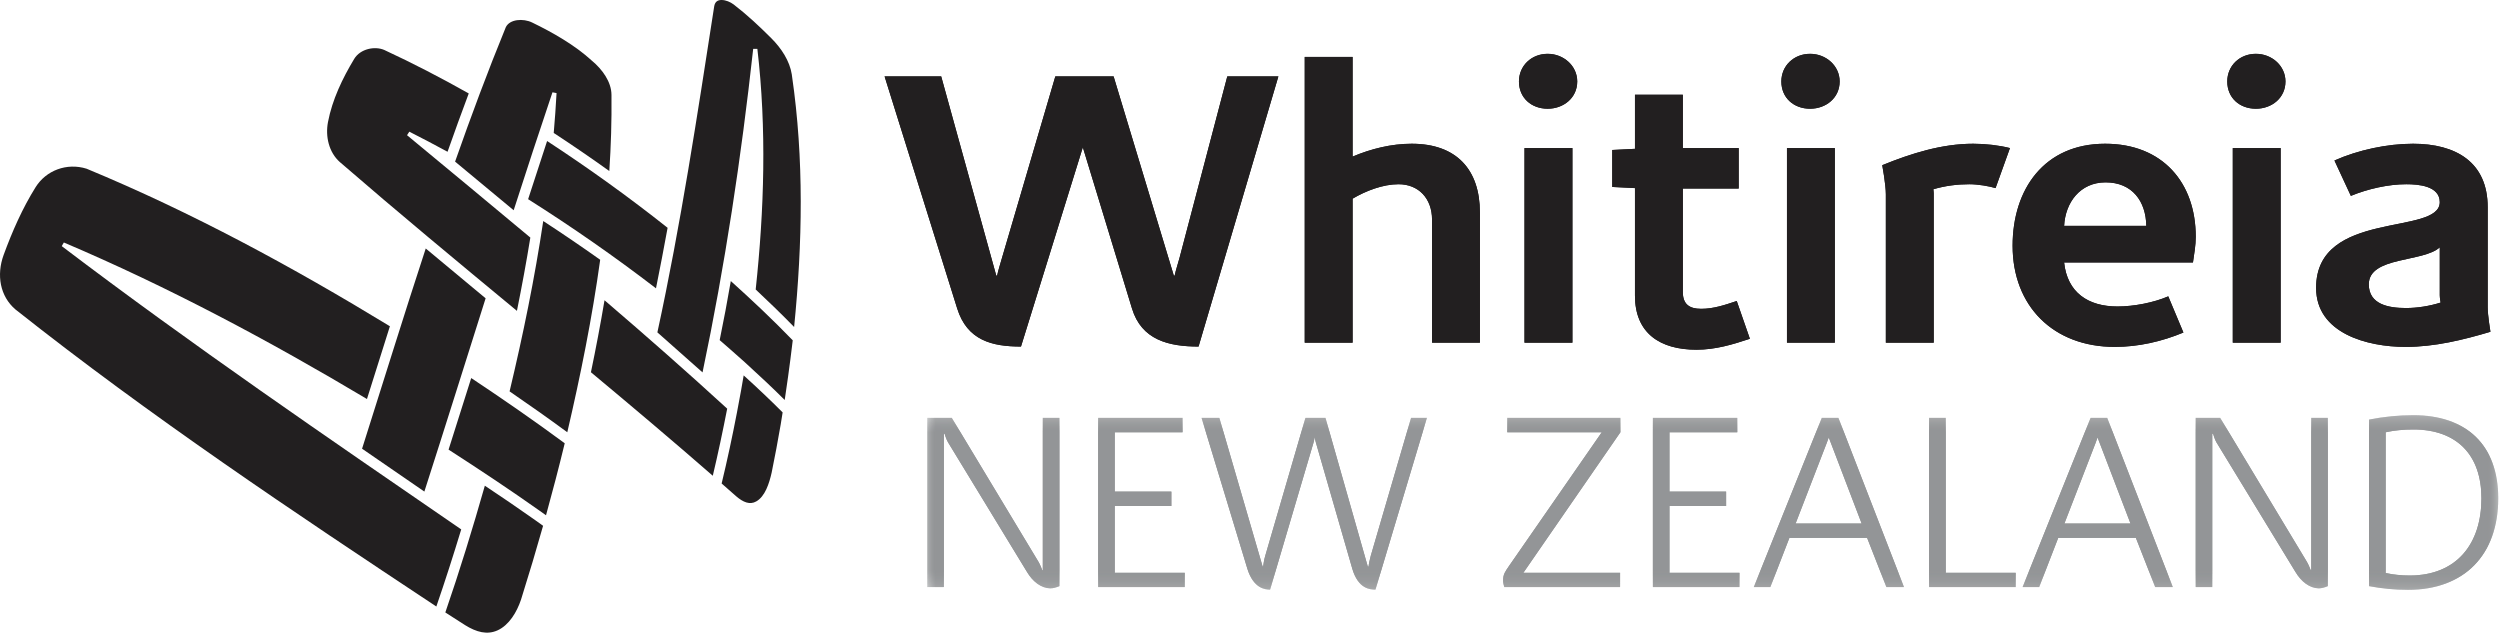
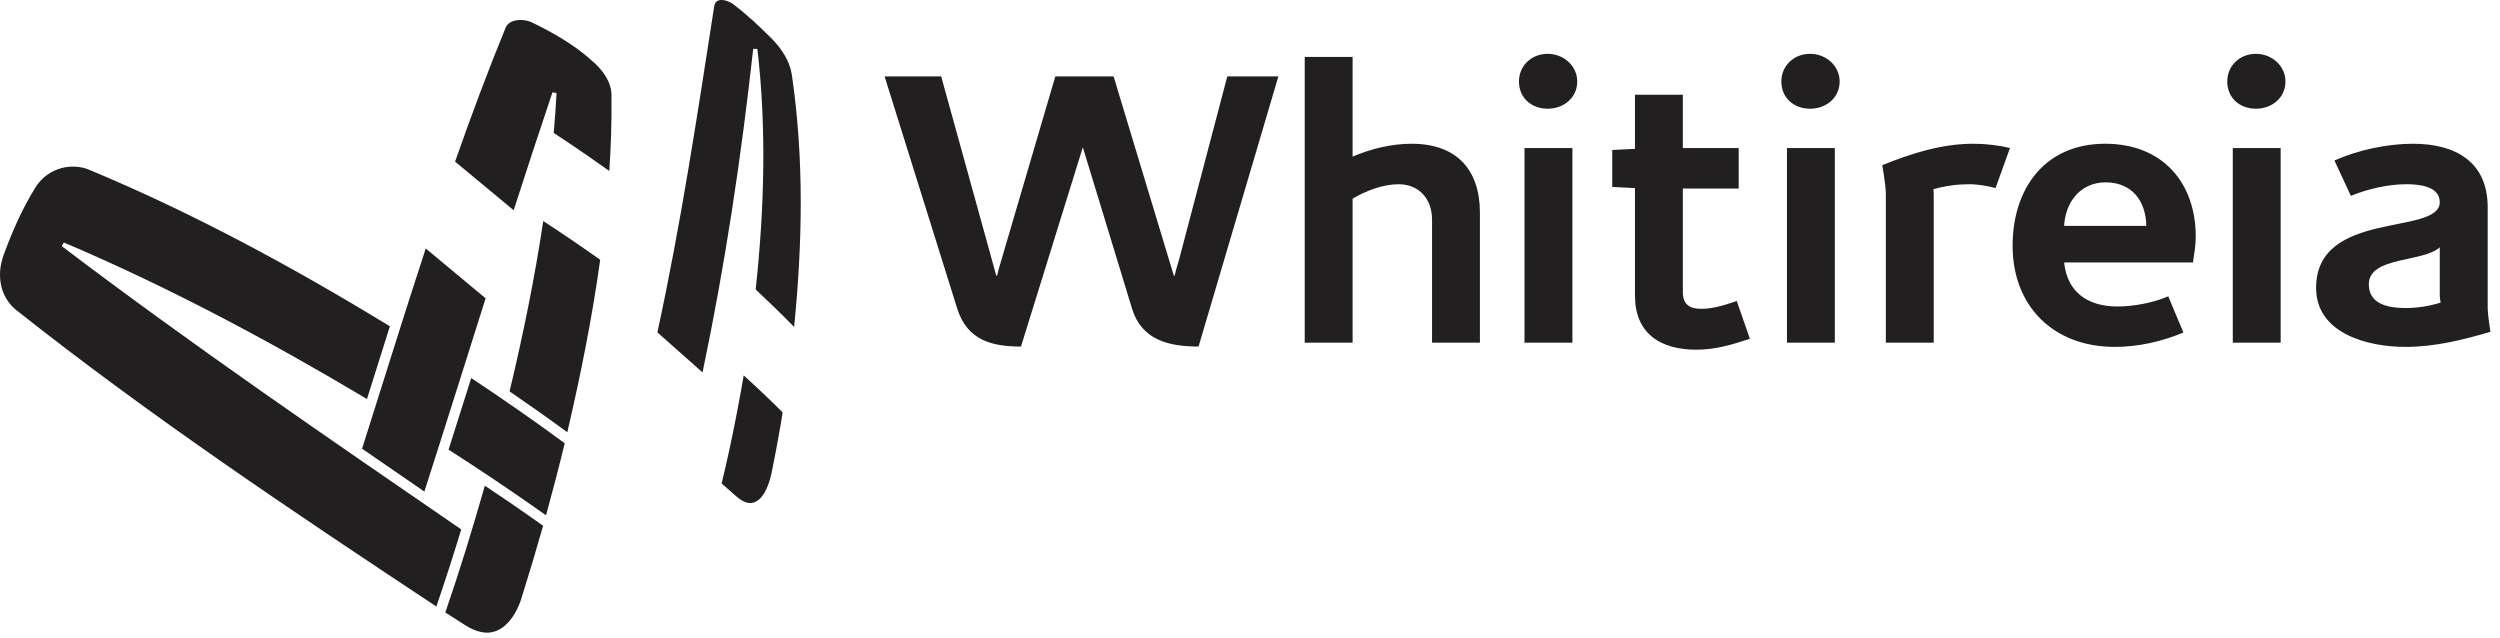
<svg xmlns="http://www.w3.org/2000/svg" xmlns:xlink="http://www.w3.org/1999/xlink" width="145px" height="37px" viewBox="0 0 145 37" version="1.1">
  <title>Whitireia Footer Logo B&amp;W</title>
  <desc>Created with Sketch.</desc>
  <defs>
    <polygon id="path-1" points="91.129 10.631 91.129 0.5 0.012 0.5 0.012 10.631 91.129 10.631" />
    <polygon id="path-3" points="91.129 10.631 91.129 0.5 0.012 0.5 0.012 10.631 91.129 10.631" />
  </defs>
  <g stroke="none" stroke-width="1" fill="none" fill-rule="evenodd">
    <g transform="translate(-214, -2691)">
      <g transform="translate(0, 1894)">
        <g transform="translate(214, 797)">
-           <path d="M26.017,26.078 L27.331,21.927 C29.167,23.148 30.981,24.4 32.754,25.71 C32.415,27.107 32.053,28.5 31.669,29.886 L31.3,29.624 C29.568,28.4 27.8,27.226 26.017,26.078" id="Fill-1" fill="#221F20" />
+           <path d="M26.017,26.078 L27.331,21.927 C29.167,23.148 30.981,24.4 32.754,25.71 C32.415,27.107 32.053,28.5 31.669,29.886 C29.568,28.4 27.8,27.226 26.017,26.078" id="Fill-1" fill="#221F20" />
          <path d="M25.308,35.178 C17.01,29.687 8.706,24.134 0.899,17.951 C0.001,17.186 -0.216,15.952 0.212,14.783 C0.711,13.421 1.301,12.079 2.066,10.855 C2.672,9.886 3.87,9.426 5.022,9.785 C11.133,12.317 16.97,15.483 22.614,18.923 L21.284,23.143 C15.617,19.763 9.78,16.647 3.703,14.064 L3.581,14.275 C11.122,19.999 18.949,25.344 26.751,30.706 C26.296,32.205 25.818,33.696 25.308,35.178" id="Fill-3" fill="#221F20" />
          <path d="M41.426,0.353 L41.426,0.353 C41.477,0.085 41.642,-0.003 41.857,6.55737705e-05 C42.088,0.001 42.36,0.113 42.552,0.259 C43.325,0.852 44.039,1.522 44.732,2.213 C45.318,2.797 45.8,3.53 45.924,4.315 L45.936,4.408 C46.638,9.222 46.544,14.121 46.059,18.965 C45.333,18.221 44.586,17.497 43.83,16.79 C44.327,12.154 44.47,7.473 43.927,2.834 L43.685,2.836 C42.991,9.139 42.051,15.394 40.747,21.599 L38.128,19.278 C39.491,13.007 40.443,6.689 41.426,0.353 M45.393,23.919 L45.281,24.617 C45.12,25.552 44.947,26.483 44.756,27.411 C44.614,28.04 44.375,28.795 43.861,29.083 C43.488,29.296 43.098,29.128 42.694,28.78 L41.855,28.043 C42.186,26.677 42.477,25.31 42.741,23.938 L42.982,22.647 L43.133,21.773 C43.909,22.475 44.657,23.182 45.393,23.919" id="Fill-5" fill="#221F20" />
          <path d="M32.903,25.071 L32.903,25.071 C31.801,24.26 30.683,23.472 29.556,22.7 C30.335,19.436 31.013,16.14 31.508,12.82 C32.624,13.547 33.725,14.296 34.811,15.067 C34.346,18.433 33.672,21.774 32.903,25.071 L32.903,25.071 Z M30.216,34.787 L30.216,34.787 C29.975,35.504 29.526,36.259 28.857,36.561 C28.258,36.832 27.638,36.671 26.967,36.253 L25.829,35.522 C26.666,33.095 27.419,30.638 28.121,28.17 C29.099,28.821 30.075,29.485 31.034,30.163 L31.499,30.496 C31.105,31.891 30.69,33.281 30.255,34.663 L30.216,34.787 Z M24.693,14.412 L24.693,14.412 L28.166,17.302 C26.983,21.039 25.813,24.779 24.613,28.511 L21,26.025 C22.228,22.159 23.427,18.272 24.693,14.412 L24.693,14.412 Z M29.336,1.58 C29.558,1.11 30.345,1.052 30.867,1.307 C32.068,1.89 33.343,2.617 34.327,3.518 C34.929,4.017 35.462,4.744 35.466,5.504 C35.482,7.033 35.436,8.477 35.34,9.92 C34.283,9.162 33.207,8.426 32.116,7.711 C32.183,6.941 32.239,6.171 32.28,5.399 L32.043,5.354 C31.277,7.629 30.528,9.911 29.793,12.195 L26.395,9.374 C27.316,6.749 28.284,4.149 29.336,1.58 L29.336,1.58 Z" id="Fill-7" fill="#221F20" />
-           <path d="M45.979,19.739 L45.979,19.739 C45.799,21.274 45.595,22.66 45.513,23.199 C44.809,22.498 44.094,21.825 43.367,21.165 L43.203,21.014 C42.721,20.581 42.232,20.153 41.741,19.727 C41.974,18.59 42.191,17.449 42.387,16.301 C43.621,17.409 44.826,18.548 45.979,19.739 M34.274,21.59 L34.274,21.59 C34.562,20.204 34.828,18.813 35.062,17.415 C37.469,19.475 39.843,21.563 42.177,23.702 C41.92,25.017 41.648,26.306 41.342,27.594 C39.011,25.562 36.648,23.568 34.274,21.59 M19.709,9.398 L19.709,9.398 C19.081,8.839 18.861,7.925 19.023,7.078 C19.271,5.78 19.862,4.546 20.545,3.414 C20.9,2.828 21.741,2.661 22.288,2.898 C23.955,3.67 25.585,4.518 27.187,5.42 C26.765,6.542 26.357,7.671 25.958,8.803 C25.225,8.405 24.486,8.015 23.74,7.637 L23.608,7.842 C25.993,9.818 28.383,11.792 30.76,13.779 C30.53,15.201 30.267,16.618 29.982,18.03 C26.536,15.178 23.092,12.327 19.709,9.398 M30.631,11.553 L31.732,8.179 C34.138,9.752 36.471,11.428 38.721,13.213 C38.507,14.384 38.283,15.554 38.047,16.723 C35.655,14.887 33.18,13.164 30.631,11.553" id="Fill-9" fill="#221F20" />
          <path d="M74.146,4.431 L71.183,4.431 L68.407,14.977 C68.316,15.314 68.198,15.654 68.129,15.989 L68.082,15.989 L64.589,4.431 L61.209,4.431 L58.11,14.977 C58.016,15.314 57.903,15.654 57.832,15.989 L57.784,15.989 L54.589,4.431 L51.306,4.431 L55.516,17.888 C56.095,19.741 57.53,20.1 59.217,20.1 L62.804,8.542 L65.654,17.888 C66.208,19.717 67.781,20.1 69.516,20.1 L74.146,4.431 Z M85.835,19.874 L85.835,12.333 C85.835,9.828 84.47,8.337 81.878,8.337 C80.698,8.337 79.516,8.632 78.451,9.083 L78.451,3.303 L75.674,3.303 L75.674,19.874 L78.451,19.874 L78.451,11.522 C79.216,11.07 80.209,10.685 81.116,10.685 C82.268,10.685 83.059,11.5 83.059,12.743 L83.059,19.874 L85.835,19.874 Z M91.48,4.725 C91.48,3.821 90.69,3.122 89.765,3.122 C88.818,3.122 88.099,3.821 88.099,4.725 C88.099,5.673 88.818,6.306 89.765,6.306 C90.69,6.306 91.48,5.673 91.48,4.725 L91.48,4.725 Z M88.421,19.874 L91.2,19.874 L91.2,8.588 L88.421,8.588 L88.421,19.874 Z M101.493,19.649 L100.731,17.458 C100.057,17.684 99.388,17.912 98.67,17.912 C97.977,17.912 97.605,17.641 97.605,16.941 L97.605,10.935 L100.844,10.935 L100.844,8.588 L97.605,8.588 L97.605,5.493 L94.828,5.493 L94.828,8.632 L93.51,8.699 L93.51,10.843 L94.828,10.91 L94.828,17.145 C94.828,19.333 96.288,20.283 98.394,20.283 C99.48,20.283 100.474,19.99 101.493,19.649 L101.493,19.649 Z M106.7,4.725 C106.7,3.821 105.915,3.122 104.986,3.122 C104.037,3.122 103.318,3.821 103.318,4.725 C103.318,5.673 104.037,6.306 104.986,6.306 C105.915,6.306 106.7,5.673 106.7,4.725 L106.7,4.725 Z M103.644,19.874 L106.42,19.874 L106.42,8.588 L103.644,8.588 L103.644,19.874 Z M116.577,8.588 C115.951,8.428 115.165,8.337 114.446,8.337 C112.621,8.337 110.838,8.901 109.171,9.581 C109.171,9.581 109.379,10.71 109.379,11.273 L109.379,19.874 L112.156,19.874 L112.156,11.207 C112.156,11.139 112.134,10.977 112.134,10.977 C112.805,10.777 113.522,10.685 114.217,10.685 C114.726,10.685 115.373,10.798 115.742,10.91 L116.577,8.588 Z M127.354,13.733 C127.354,10.597 125.433,8.337 122.099,8.337 C118.564,8.337 116.731,10.977 116.731,14.253 C116.731,17.754 119.091,20.12 122.657,20.12 C124.023,20.12 125.386,19.808 126.638,19.287 L125.759,17.188 C124.926,17.55 123.766,17.776 122.817,17.776 C121.106,17.776 119.903,16.964 119.719,15.224 L127.192,15.224 C127.262,14.728 127.354,14.231 127.354,13.733 L127.354,13.733 Z M124.485,13.101 L119.719,13.101 C119.788,11.748 120.644,10.577 122.126,10.577 C123.674,10.577 124.465,11.68 124.485,13.101 L124.485,13.101 Z M132.557,4.725 C132.557,3.821 131.77,3.122 130.842,3.122 C129.893,3.122 129.181,3.821 129.181,4.725 C129.181,5.673 129.893,6.306 130.842,6.306 C131.77,6.306 132.557,5.673 132.557,4.725 L132.557,4.725 Z M129.501,19.874 L132.278,19.874 L132.278,8.588 L129.501,8.588 L129.501,19.874 Z M144.445,19.243 C144.445,19.243 144.286,18.295 144.286,17.82 L144.286,12.018 C144.286,9.4 142.434,8.337 139.958,8.337 C138.457,8.337 136.766,8.699 135.398,9.309 L136.35,11.361 C137.322,10.958 138.523,10.685 139.566,10.685 C140.255,10.685 141.506,10.777 141.506,11.725 C141.506,13.687 134.334,12.133 134.334,16.695 C134.334,19.333 137.297,20.12 139.52,20.12 C141.208,20.12 142.853,19.717 144.445,19.243 L144.445,19.243 Z M141.556,17.55 C140.906,17.754 140.209,17.866 139.541,17.866 C138.546,17.866 137.391,17.662 137.391,16.49 C137.391,14.862 140.56,15.224 141.506,14.344 L141.506,17.12 C141.506,17.279 141.556,17.55 141.556,17.55 L141.556,17.55 Z" id="Fill-11" fill="#221F20" />
          <g id="Group-15" transform="translate(53.77, 23.58)">
            <mask id="mask-2" fill="white">
              <use xlink:href="#path-1" />
            </mask>
            <g id="Clip-14" />
-             <path d="M7.676,10.416 L7.676,0.655 L6.712,0.655 L6.712,9.498 L6.683,9.498 C6.683,9.498 6.556,9.152 6.455,8.995 L1.432,0.655 L0.012,0.655 L0.012,10.471 L0.975,10.471 L0.975,1.576 L1.016,1.576 C1.016,1.576 1.118,1.919 1.218,2.078 L5.807,9.61 C6.123,10.141 6.598,10.53 7.143,10.545 C7.316,10.545 7.502,10.488 7.676,10.416 L7.676,10.416 Z M14.946,10.471 L14.946,9.641 L10.885,9.641 L10.885,5.768 L14.169,5.768 L14.169,4.932 L10.885,4.932 L10.885,1.491 L14.818,1.491 L14.818,0.655 L9.923,0.655 L9.923,10.471 L14.946,10.471 Z M28.992,0.655 L28.073,0.655 L25.735,8.651 C25.679,8.866 25.619,9.123 25.607,9.281 L25.562,9.281 L23.107,0.655 L21.946,0.655 L19.62,8.635 C19.535,8.907 19.506,9.198 19.491,9.281 L19.463,9.281 L16.952,0.655 L15.92,0.655 L18.574,9.395 C18.935,10.587 19.649,10.617 19.895,10.617 L22.405,2.123 C22.464,1.935 22.477,1.777 22.477,1.777 C22.49,1.777 22.506,1.949 22.561,2.123 L24.66,9.395 C25.002,10.587 25.706,10.617 26.007,10.617 L28.992,0.655 Z M40.213,1.491 L40.213,0.655 L33.652,0.655 L33.652,1.491 L39.133,1.491 L33.75,9.252 C33.55,9.556 33.407,9.713 33.407,10.086 C33.407,10.215 33.439,10.357 33.479,10.471 L40.195,10.471 L40.195,9.641 L34.584,9.641 L40.213,1.491 Z M47.119,10.471 L47.119,9.641 L43.058,9.641 L43.058,5.768 L46.345,5.768 L46.345,4.932 L43.058,4.932 L43.058,1.491 L46.992,1.491 L46.992,0.655 L42.097,0.655 L42.097,10.471 L47.119,10.471 Z M56.661,10.471 L52.857,0.655 L51.896,0.655 L47.95,10.471 L48.91,10.471 L50.015,7.616 L54.523,7.616 L55.641,10.471 L56.661,10.471 Z M54.205,6.783 L50.375,6.783 L52.182,2.107 L52.298,1.791 L54.205,6.783 Z M63.14,10.471 L63.14,9.641 L59.083,9.641 L59.083,0.655 L58.116,0.655 L58.116,10.471 L63.14,10.471 Z M72.253,10.471 L68.447,0.655 L67.486,0.655 L63.541,10.471 L64.501,10.471 L65.607,7.616 L70.111,7.616 L71.232,10.471 L72.253,10.471 Z M69.798,6.783 L65.965,6.783 L67.775,2.107 L67.888,1.791 L69.798,6.783 Z M81.243,10.416 L81.243,0.655 L80.283,0.655 L80.283,9.498 L80.255,9.498 C80.255,9.498 80.122,9.152 80.023,8.995 L74.999,0.655 L73.581,0.655 L73.581,10.471 L74.541,10.471 L74.541,1.576 L74.589,1.576 C74.589,1.576 74.688,1.923 74.785,2.078 L79.378,9.61 C79.695,10.141 80.168,10.53 80.714,10.545 C80.885,10.545 81.072,10.488 81.243,10.416 L81.243,10.416 Z M91.129,5.322 C91.129,2.22 89.263,0.5 86.207,0.5 C85.346,0.5 84.485,0.586 83.635,0.757 L83.635,10.416 C84.383,10.558 85.129,10.631 85.893,10.631 C89.176,10.631 91.129,8.578 91.129,5.322 L91.129,5.322 Z M90.153,5.322 C90.153,7.947 88.731,9.798 85.993,9.798 C85.533,9.798 85.058,9.756 84.599,9.654 L84.599,1.491 C85.116,1.376 85.676,1.331 86.207,1.331 C88.731,1.331 90.153,2.812 90.153,5.322 L90.153,5.322 Z" id="Fill-13" fill="#939597" mask="url(#mask-2)" />
          </g>
-           <path d="M74.146,4.431 L71.183,4.431 L68.407,14.977 C68.316,15.314 68.198,15.654 68.129,15.989 L68.082,15.989 L64.589,4.431 L61.209,4.431 L58.11,14.977 C58.016,15.314 57.903,15.654 57.832,15.989 L57.784,15.989 L54.589,4.431 L51.306,4.431 L55.516,17.888 C56.095,19.741 57.53,20.1 59.217,20.1 L62.804,8.542 L65.654,17.888 C66.208,19.717 67.781,20.1 69.516,20.1 L74.146,4.431 Z M85.835,19.874 L85.835,12.333 C85.835,9.828 84.47,8.337 81.878,8.337 C80.698,8.337 79.516,8.632 78.451,9.083 L78.451,3.303 L75.674,3.303 L75.674,19.874 L78.451,19.874 L78.451,11.522 C79.216,11.07 80.209,10.685 81.116,10.685 C82.268,10.685 83.059,11.5 83.059,12.743 L83.059,19.874 L85.835,19.874 Z M91.48,4.725 C91.48,3.821 90.69,3.122 89.765,3.122 C88.818,3.122 88.099,3.821 88.099,4.725 C88.099,5.673 88.818,6.306 89.765,6.306 C90.69,6.306 91.48,5.673 91.48,4.725 L91.48,4.725 Z M88.421,19.874 L91.2,19.874 L91.2,8.588 L88.421,8.588 L88.421,19.874 Z M101.493,19.649 L100.731,17.458 C100.057,17.684 99.388,17.912 98.67,17.912 C97.977,17.912 97.605,17.641 97.605,16.941 L97.605,10.935 L100.844,10.935 L100.844,8.588 L97.605,8.588 L97.605,5.493 L94.828,5.493 L94.828,8.632 L93.51,8.699 L93.51,10.843 L94.828,10.91 L94.828,17.145 C94.828,19.333 96.288,20.283 98.394,20.283 C99.48,20.283 100.474,19.99 101.493,19.649 L101.493,19.649 Z M106.7,4.725 C106.7,3.821 105.915,3.122 104.986,3.122 C104.037,3.122 103.318,3.821 103.318,4.725 C103.318,5.673 104.037,6.306 104.986,6.306 C105.915,6.306 106.7,5.673 106.7,4.725 L106.7,4.725 Z M103.644,19.874 L106.42,19.874 L106.42,8.588 L103.644,8.588 L103.644,19.874 Z M116.577,8.588 C115.951,8.428 115.165,8.337 114.446,8.337 C112.621,8.337 110.838,8.901 109.171,9.581 C109.171,9.581 109.379,10.71 109.379,11.273 L109.379,19.874 L112.156,19.874 L112.156,11.207 C112.156,11.139 112.134,10.977 112.134,10.977 C112.805,10.777 113.522,10.685 114.217,10.685 C114.726,10.685 115.373,10.798 115.742,10.91 L116.577,8.588 Z M127.354,13.733 C127.354,10.597 125.433,8.337 122.099,8.337 C118.564,8.337 116.731,10.977 116.731,14.253 C116.731,17.754 119.091,20.12 122.657,20.12 C124.023,20.12 125.386,19.808 126.638,19.287 L125.759,17.188 C124.926,17.55 123.766,17.776 122.817,17.776 C121.106,17.776 119.903,16.964 119.719,15.224 L127.192,15.224 C127.262,14.728 127.354,14.231 127.354,13.733 L127.354,13.733 Z M124.485,13.101 L119.719,13.101 C119.788,11.748 120.644,10.577 122.126,10.577 C123.674,10.577 124.465,11.68 124.485,13.101 L124.485,13.101 Z M132.557,4.725 C132.557,3.821 131.77,3.122 130.842,3.122 C129.893,3.122 129.181,3.821 129.181,4.725 C129.181,5.673 129.893,6.306 130.842,6.306 C131.77,6.306 132.557,5.673 132.557,4.725 L132.557,4.725 Z M129.501,19.874 L132.278,19.874 L132.278,8.588 L129.501,8.588 L129.501,19.874 Z M144.445,19.243 C144.445,19.243 144.286,18.295 144.286,17.82 L144.286,12.018 C144.286,9.4 142.434,8.337 139.958,8.337 C138.457,8.337 136.766,8.699 135.398,9.309 L136.35,11.361 C137.322,10.958 138.523,10.685 139.566,10.685 C140.255,10.685 141.506,10.777 141.506,11.725 C141.506,13.687 134.334,12.133 134.334,16.695 C134.334,19.333 137.297,20.12 139.52,20.12 C141.208,20.12 142.853,19.717 144.445,19.243 L144.445,19.243 Z M141.556,17.55 C140.906,17.754 140.209,17.866 139.541,17.866 C138.546,17.866 137.391,17.662 137.391,16.49 C137.391,14.862 140.56,15.224 141.506,14.344 L141.506,17.12 C141.506,17.279 141.556,17.55 141.556,17.55 L141.556,17.55 Z" id="Fill-16" fill="#221F20" />
          <g id="Group-20" transform="translate(53.77, 23.58)">
            <mask id="mask-4" fill="white">
              <use xlink:href="#path-3" />
            </mask>
            <g id="Clip-19" />
-             <path d="M7.676,10.416 L7.676,0.655 L6.712,0.655 L6.712,9.498 L6.683,9.498 C6.683,9.498 6.556,9.152 6.455,8.995 L1.432,0.655 L0.012,0.655 L0.012,10.471 L0.975,10.471 L0.975,1.576 L1.016,1.576 C1.016,1.576 1.118,1.919 1.218,2.078 L5.807,9.61 C6.123,10.141 6.598,10.53 7.143,10.545 C7.316,10.545 7.502,10.488 7.676,10.416 L7.676,10.416 Z M14.946,10.471 L14.946,9.641 L10.885,9.641 L10.885,5.768 L14.169,5.768 L14.169,4.932 L10.885,4.932 L10.885,1.491 L14.818,1.491 L14.818,0.655 L9.923,0.655 L9.923,10.471 L14.946,10.471 Z M28.992,0.655 L28.073,0.655 L25.735,8.651 C25.679,8.866 25.619,9.123 25.607,9.281 L25.562,9.281 L23.107,0.655 L21.946,0.655 L19.62,8.635 C19.535,8.907 19.506,9.198 19.491,9.281 L19.463,9.281 L16.952,0.655 L15.92,0.655 L18.574,9.395 C18.935,10.587 19.649,10.617 19.895,10.617 L22.405,2.123 C22.464,1.935 22.477,1.777 22.477,1.777 C22.49,1.777 22.506,1.949 22.561,2.123 L24.66,9.395 C25.002,10.587 25.706,10.617 26.007,10.617 L28.992,0.655 Z M40.213,1.491 L40.213,0.655 L33.652,0.655 L33.652,1.491 L39.133,1.491 L33.75,9.252 C33.55,9.556 33.407,9.713 33.407,10.086 C33.407,10.215 33.439,10.357 33.479,10.471 L40.195,10.471 L40.195,9.641 L34.584,9.641 L40.213,1.491 Z M47.119,10.471 L47.119,9.641 L43.058,9.641 L43.058,5.768 L46.345,5.768 L46.345,4.932 L43.058,4.932 L43.058,1.491 L46.992,1.491 L46.992,0.655 L42.097,0.655 L42.097,10.471 L47.119,10.471 Z M56.661,10.471 L52.857,0.655 L51.896,0.655 L47.95,10.471 L48.91,10.471 L50.015,7.616 L54.523,7.616 L55.641,10.471 L56.661,10.471 Z M54.205,6.783 L50.375,6.783 L52.182,2.107 L52.298,1.791 L54.205,6.783 Z M63.14,10.471 L63.14,9.641 L59.083,9.641 L59.083,0.655 L58.116,0.655 L58.116,10.471 L63.14,10.471 Z M72.253,10.471 L68.447,0.655 L67.486,0.655 L63.541,10.471 L64.501,10.471 L65.607,7.616 L70.111,7.616 L71.232,10.471 L72.253,10.471 Z M69.798,6.783 L65.965,6.783 L67.775,2.107 L67.888,1.791 L69.798,6.783 Z M81.243,10.416 L81.243,0.655 L80.283,0.655 L80.283,9.498 L80.255,9.498 C80.255,9.498 80.122,9.152 80.023,8.995 L74.999,0.655 L73.581,0.655 L73.581,10.471 L74.541,10.471 L74.541,1.576 L74.589,1.576 C74.589,1.576 74.688,1.923 74.785,2.078 L79.378,9.61 C79.695,10.141 80.168,10.53 80.714,10.545 C80.885,10.545 81.072,10.488 81.243,10.416 L81.243,10.416 Z M91.129,5.322 C91.129,2.22 89.263,0.5 86.207,0.5 C85.346,0.5 84.485,0.586 83.635,0.757 L83.635,10.416 C84.383,10.558 85.129,10.631 85.893,10.631 C89.176,10.631 91.129,8.578 91.129,5.322 L91.129,5.322 Z M90.153,5.322 C90.153,7.947 88.731,9.798 85.993,9.798 C85.533,9.798 85.058,9.756 84.599,9.654 L84.599,1.491 C85.116,1.376 85.676,1.331 86.207,1.331 C88.731,1.331 90.153,2.812 90.153,5.322 L90.153,5.322 Z" id="Fill-18" fill="#939597" mask="url(#mask-4)" />
          </g>
        </g>
      </g>
    </g>
  </g>
</svg>